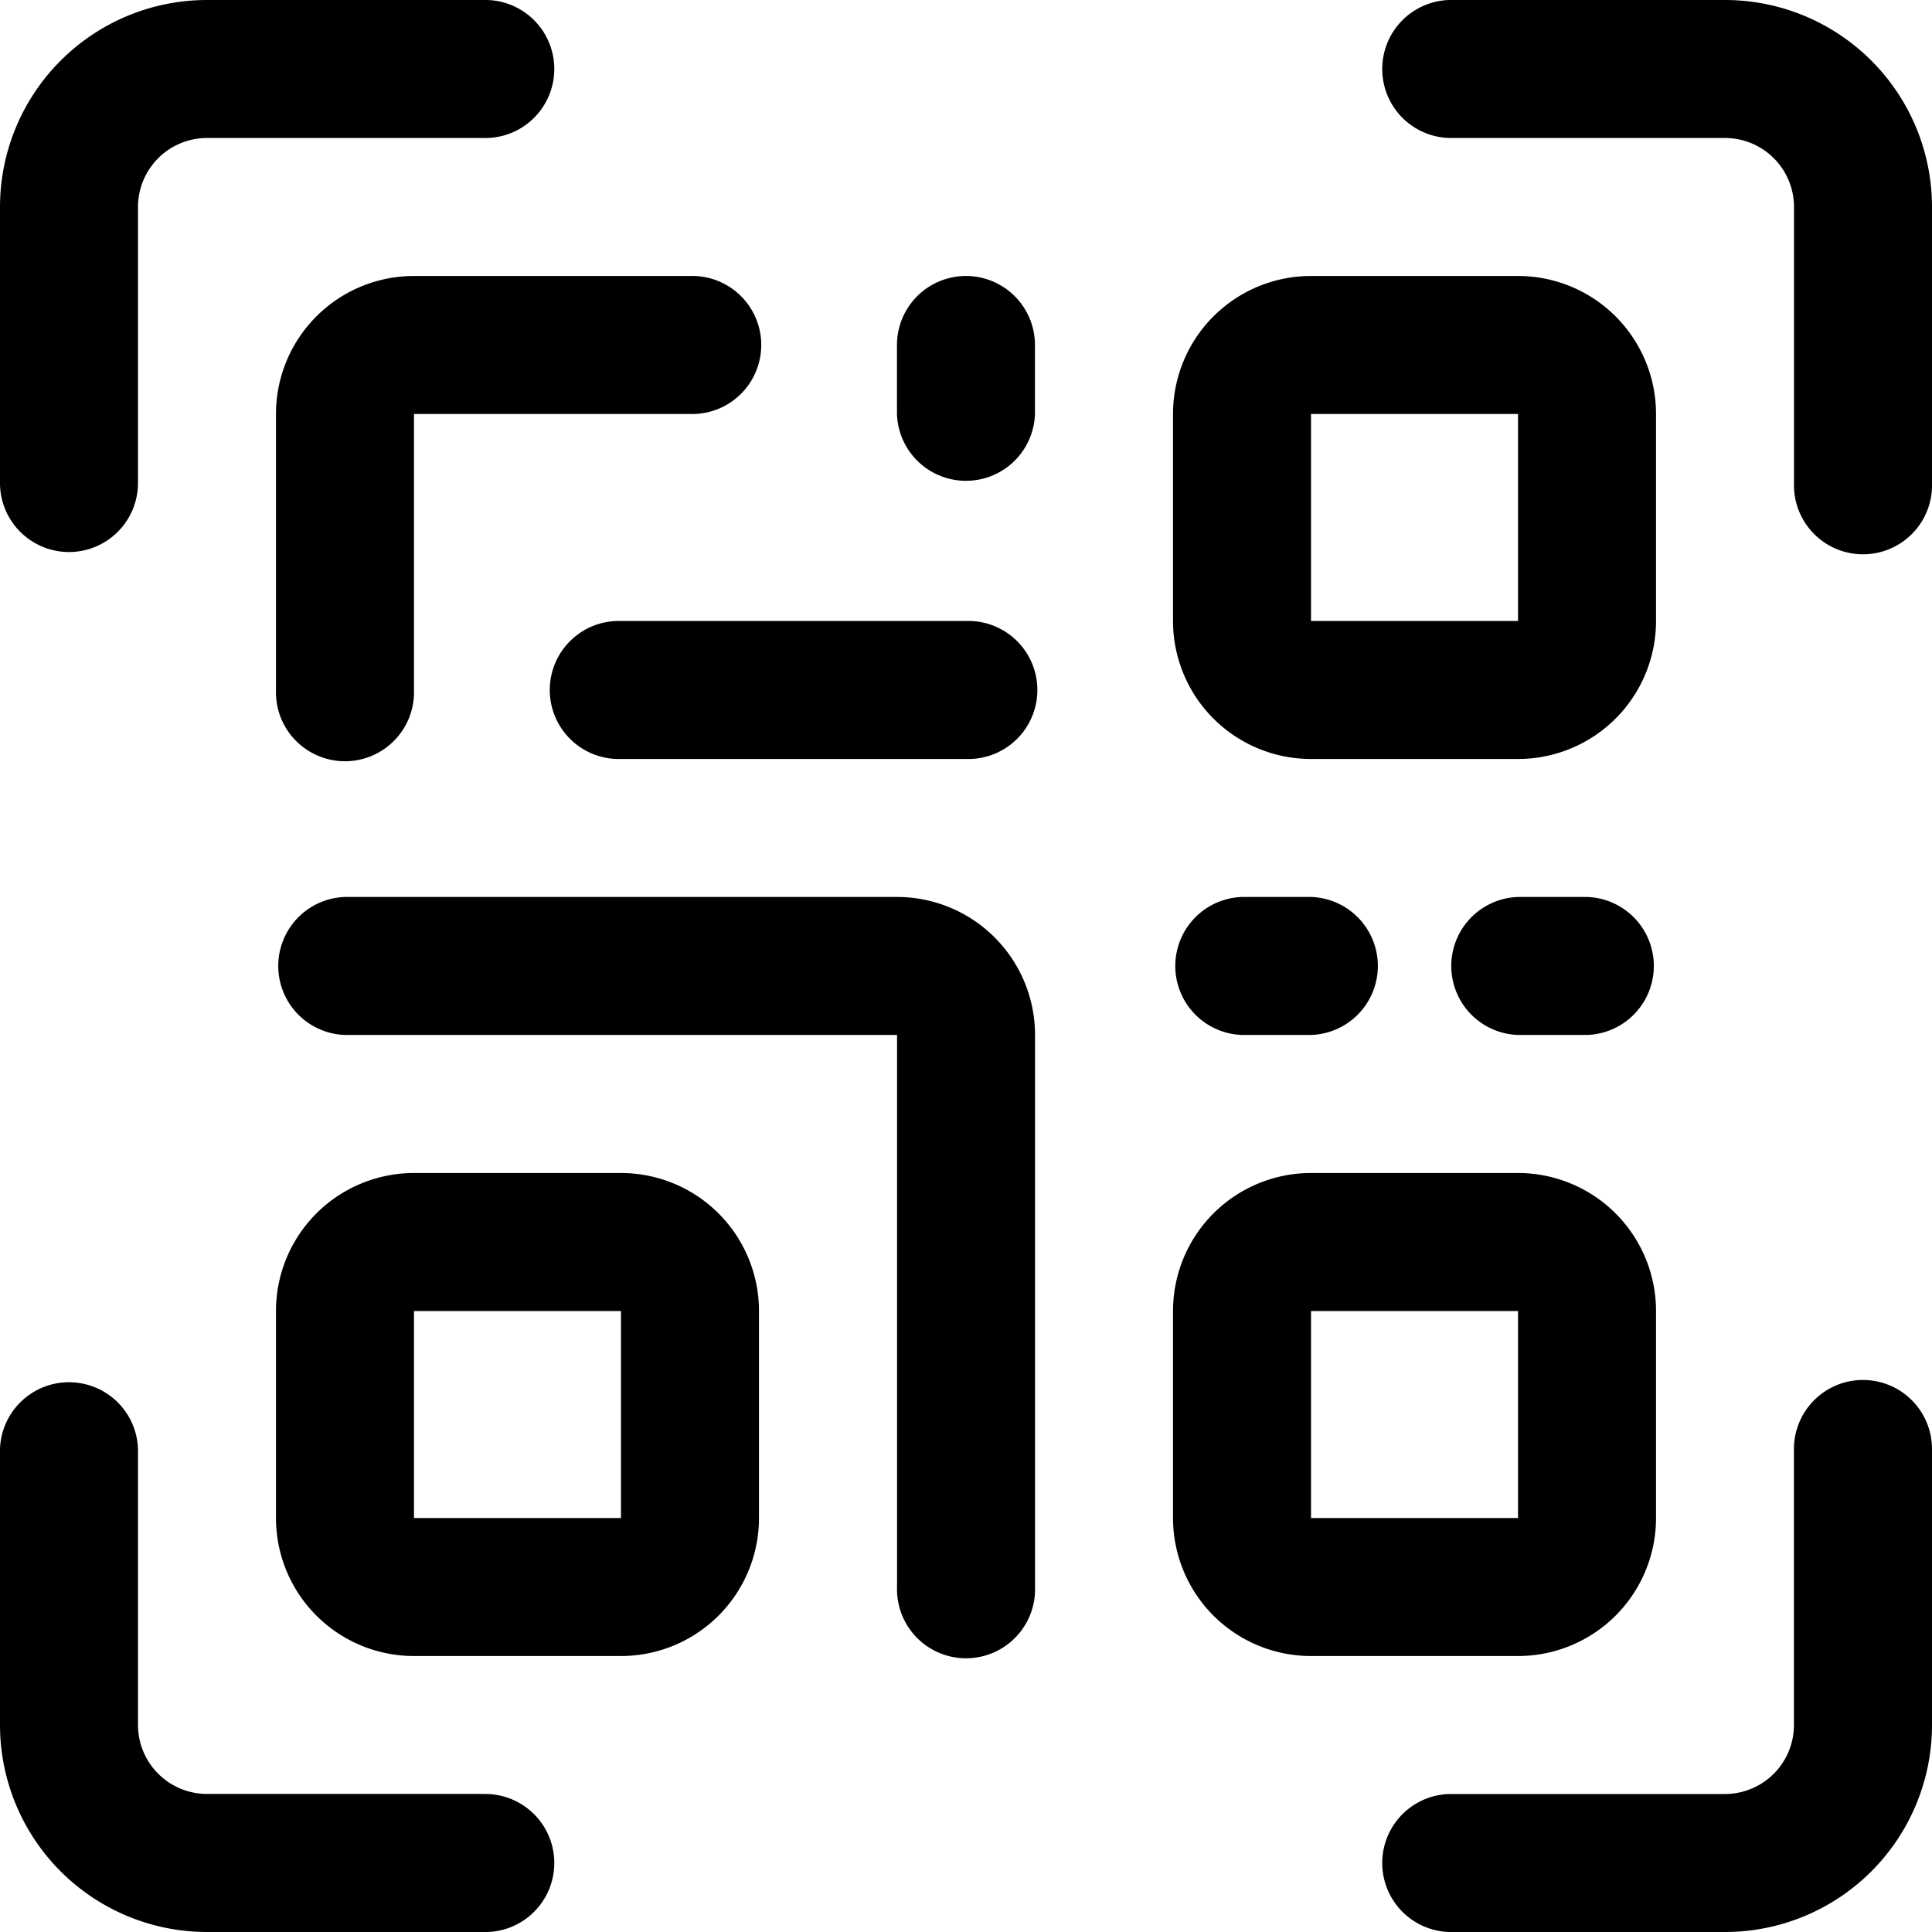
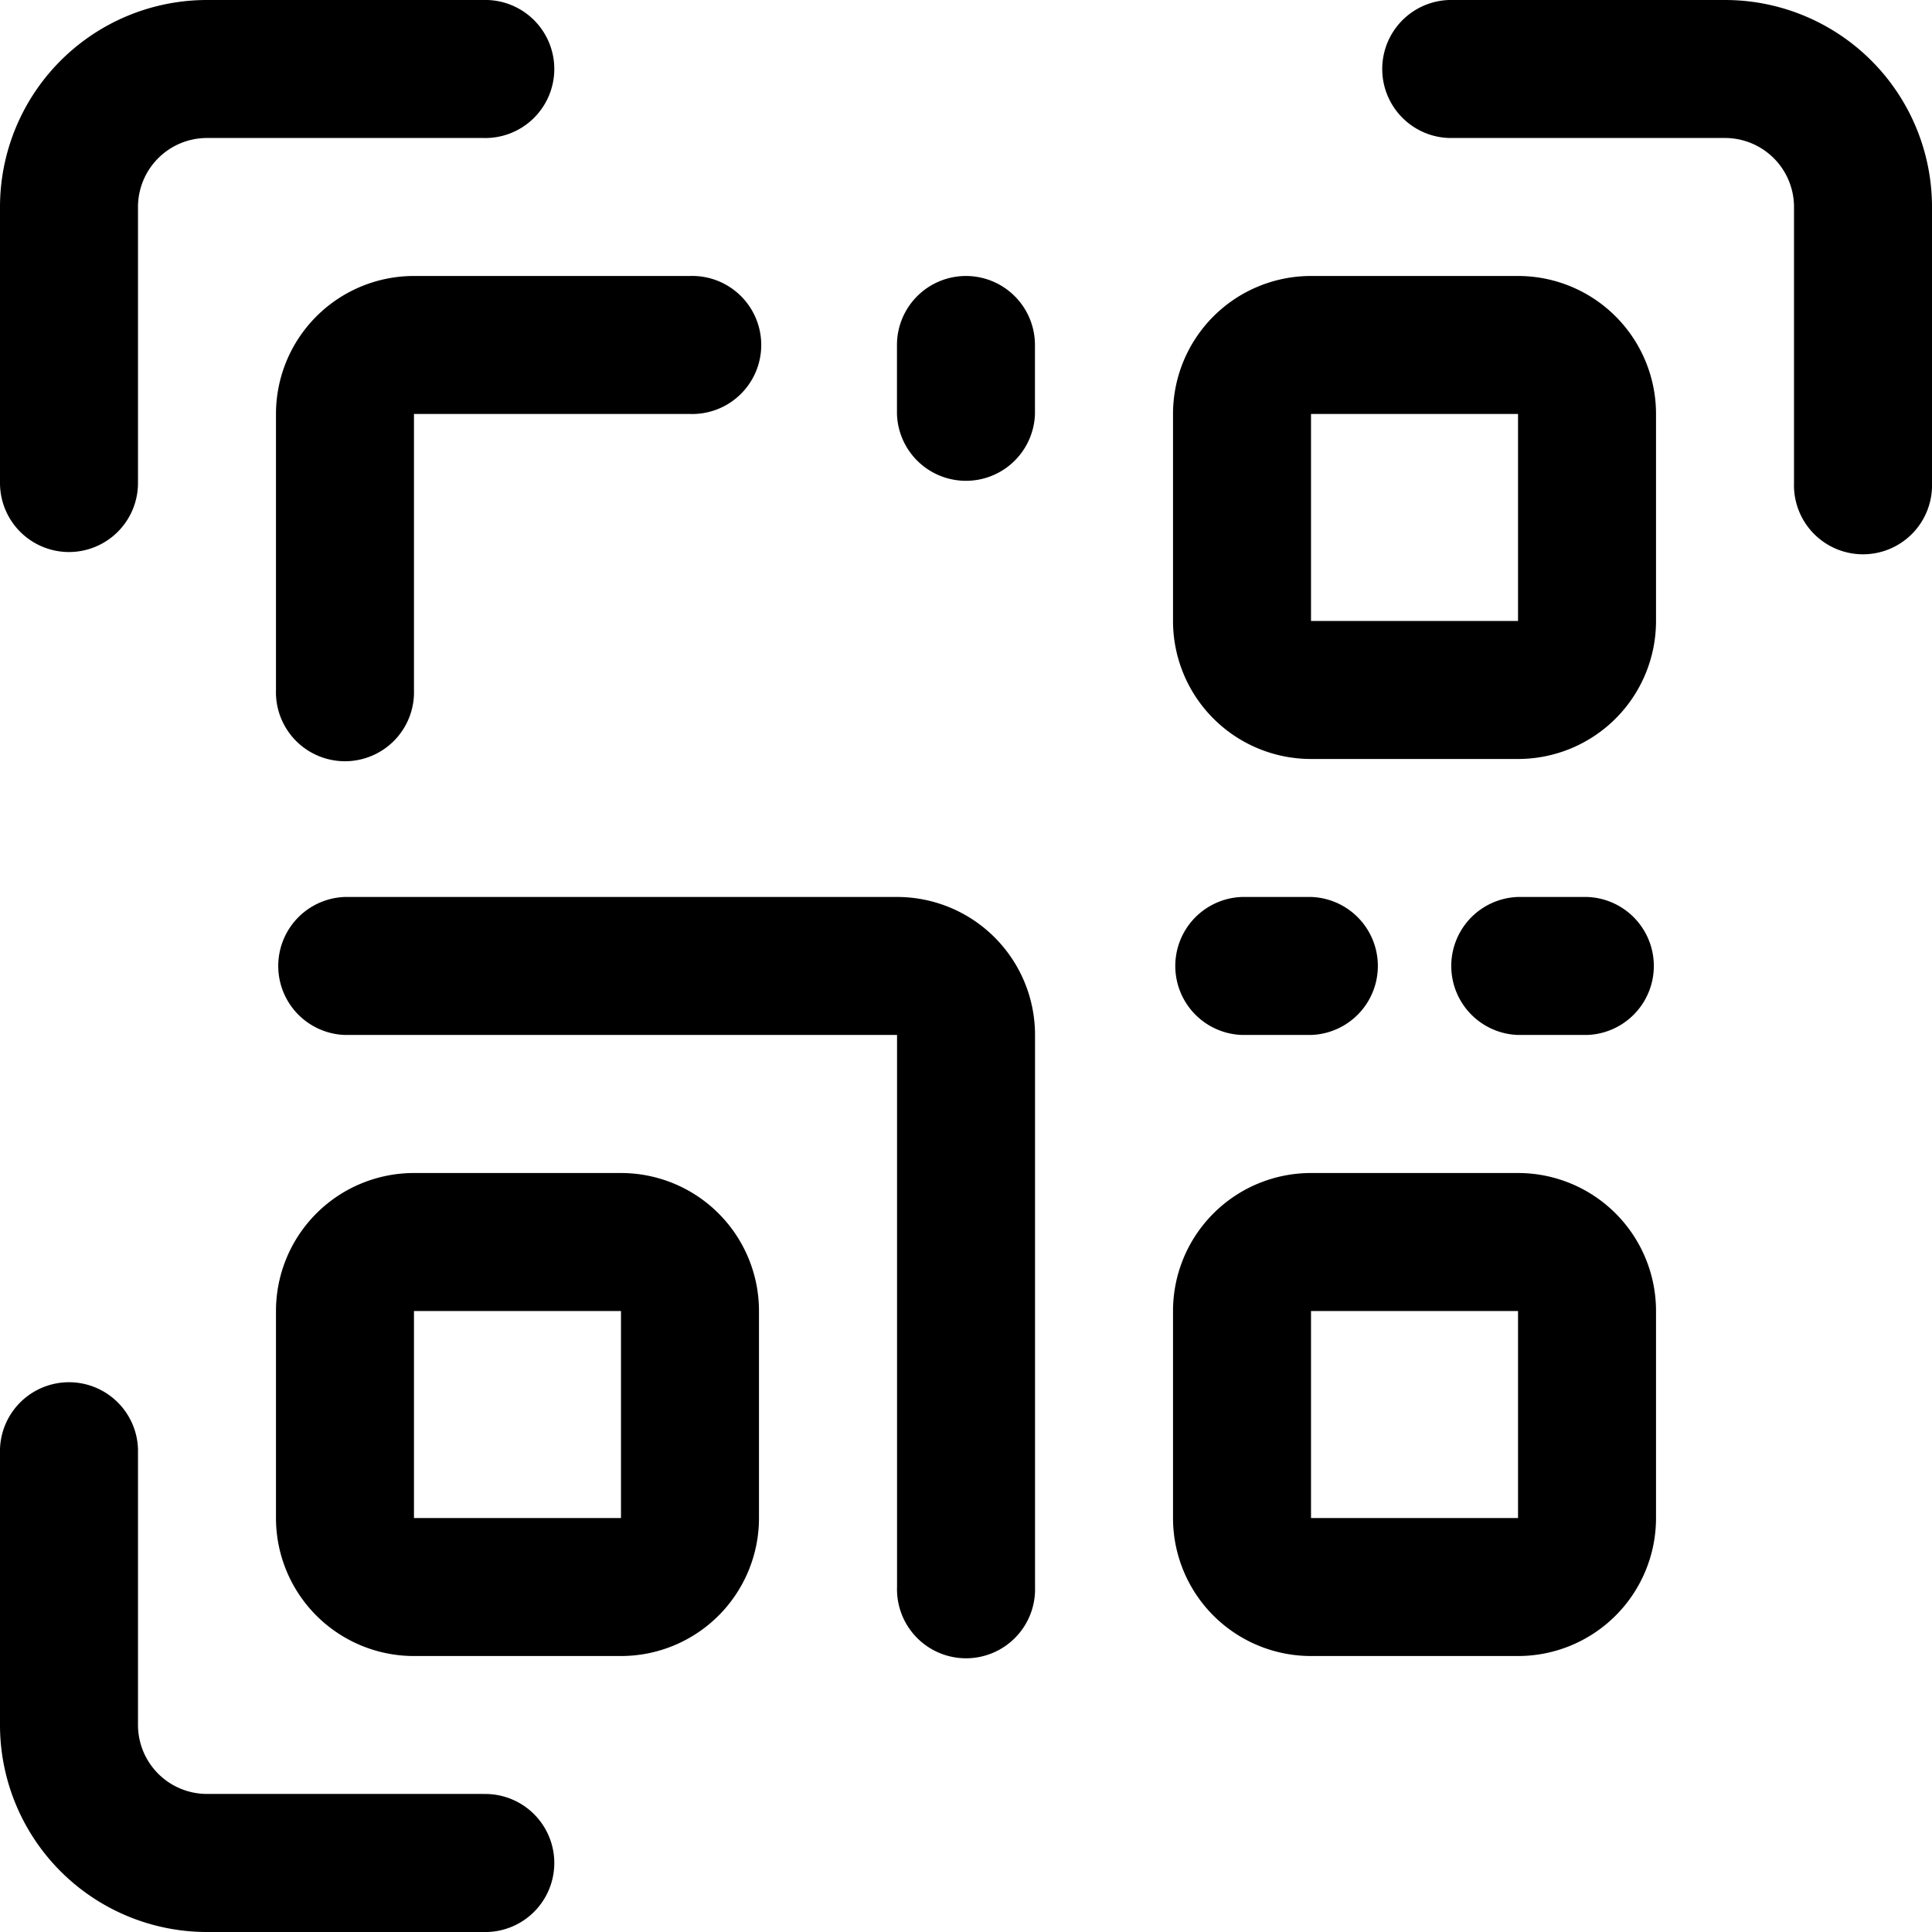
<svg xmlns="http://www.w3.org/2000/svg" width="26" height="26" viewBox="0 0 26 26">
  <path data-name="Path 197" d="M6.5 24.142H2.786a.929.929 0 0 1-.929-.929V19.5A.929.929 0 0 0 0 19.5v3.714A2.786 2.786 0 0 0 2.786 26H6.5a.929.929 0 1 0 0-1.857z" />
-   <path data-name="Path 198" d="M25.071 18.571a.929.929 0 0 0-.929.929v3.714a.929.929 0 0 1-.929.929H19.5a.929.929 0 0 0 0 1.857h3.714A2.786 2.786 0 0 0 26 23.214V19.5a.929.929 0 0 0-.929-.929z" />
  <path data-name="Path 199" d="M.929 7.429a.929.929 0 0 0 .928-.929V2.786a.929.929 0 0 1 .929-.929H6.5A.929.929 0 1 0 6.5 0H2.786A2.786 2.786 0 0 0 0 2.786V6.5a.929.929 0 0 0 .929.929z" />
  <path data-name="Path 200" d="M23.214 0H19.5a.929.929 0 0 0 0 1.857h3.714a.929.929 0 0 1 .929.929V6.5A.929.929 0 1 0 26 6.5V2.786A2.786 2.786 0 0 0 23.214 0z" />
  <path data-name="Path 201" d="M8.357 15.786H5.571a1.857 1.857 0 0 0-1.857 1.857v2.786a1.857 1.857 0 0 0 1.857 1.857h2.786a1.857 1.857 0 0 0 1.857-1.857v-2.786a1.857 1.857 0 0 0-1.857-1.857zm-2.786 4.643v-2.786h2.786v2.786z" />
  <path data-name="Path 202" d="M22.286 20.429v-2.786a1.857 1.857 0 0 0-1.857-1.857h-2.786a1.857 1.857 0 0 0-1.857 1.857v2.786a1.857 1.857 0 0 0 1.857 1.857h2.786a1.857 1.857 0 0 0 1.857-1.857zm-4.643-2.786h2.786v2.786h-2.786z" />
  <path data-name="Path 203" d="M12.071 12.071H4.643a.929.929 0 0 0 0 1.857h7.429v7.429a.929.929 0 1 0 1.857 0v-7.429a1.857 1.857 0 0 0-1.858-1.857z" />
  <path data-name="Path 204" d="M3.714 5.571v3.714a.929.929 0 1 0 1.857 0V5.571h3.714a.929.929 0 1 0 0-1.857H5.571a1.857 1.857 0 0 0-1.857 1.857z" />
  <path data-name="Path 205" d="M17.643 10.214h2.786a1.857 1.857 0 0 0 1.857-1.857V5.571a1.857 1.857 0 0 0-1.857-1.857h-2.786a1.857 1.857 0 0 0-1.857 1.857v2.786a1.857 1.857 0 0 0 1.857 1.857zm0-4.643h2.786v2.786h-2.786z" />
  <path data-name="Path 206" d="M16.715 13.928h.929a.929.929 0 0 0 0-1.857h-.929a.929.929 0 0 0 0 1.857z" />
  <path data-name="Path 207" d="M20.429 12.071a.929.929 0 0 0 0 1.857h.929a.929.929 0 0 0 0-1.857z" />
-   <path data-name="Path 208" d="M13 8.357H8.358a.929.929 0 1 0 0 1.857h4.643a.929.929 0 1 0 0-1.857z" />
  <path data-name="Path 209" d="M13 3.714a.929.929 0 0 0-.929.929v.929a.929.929 0 0 0 1.857 0v-.929A.929.929 0 0 0 13 3.714z" />
</svg>